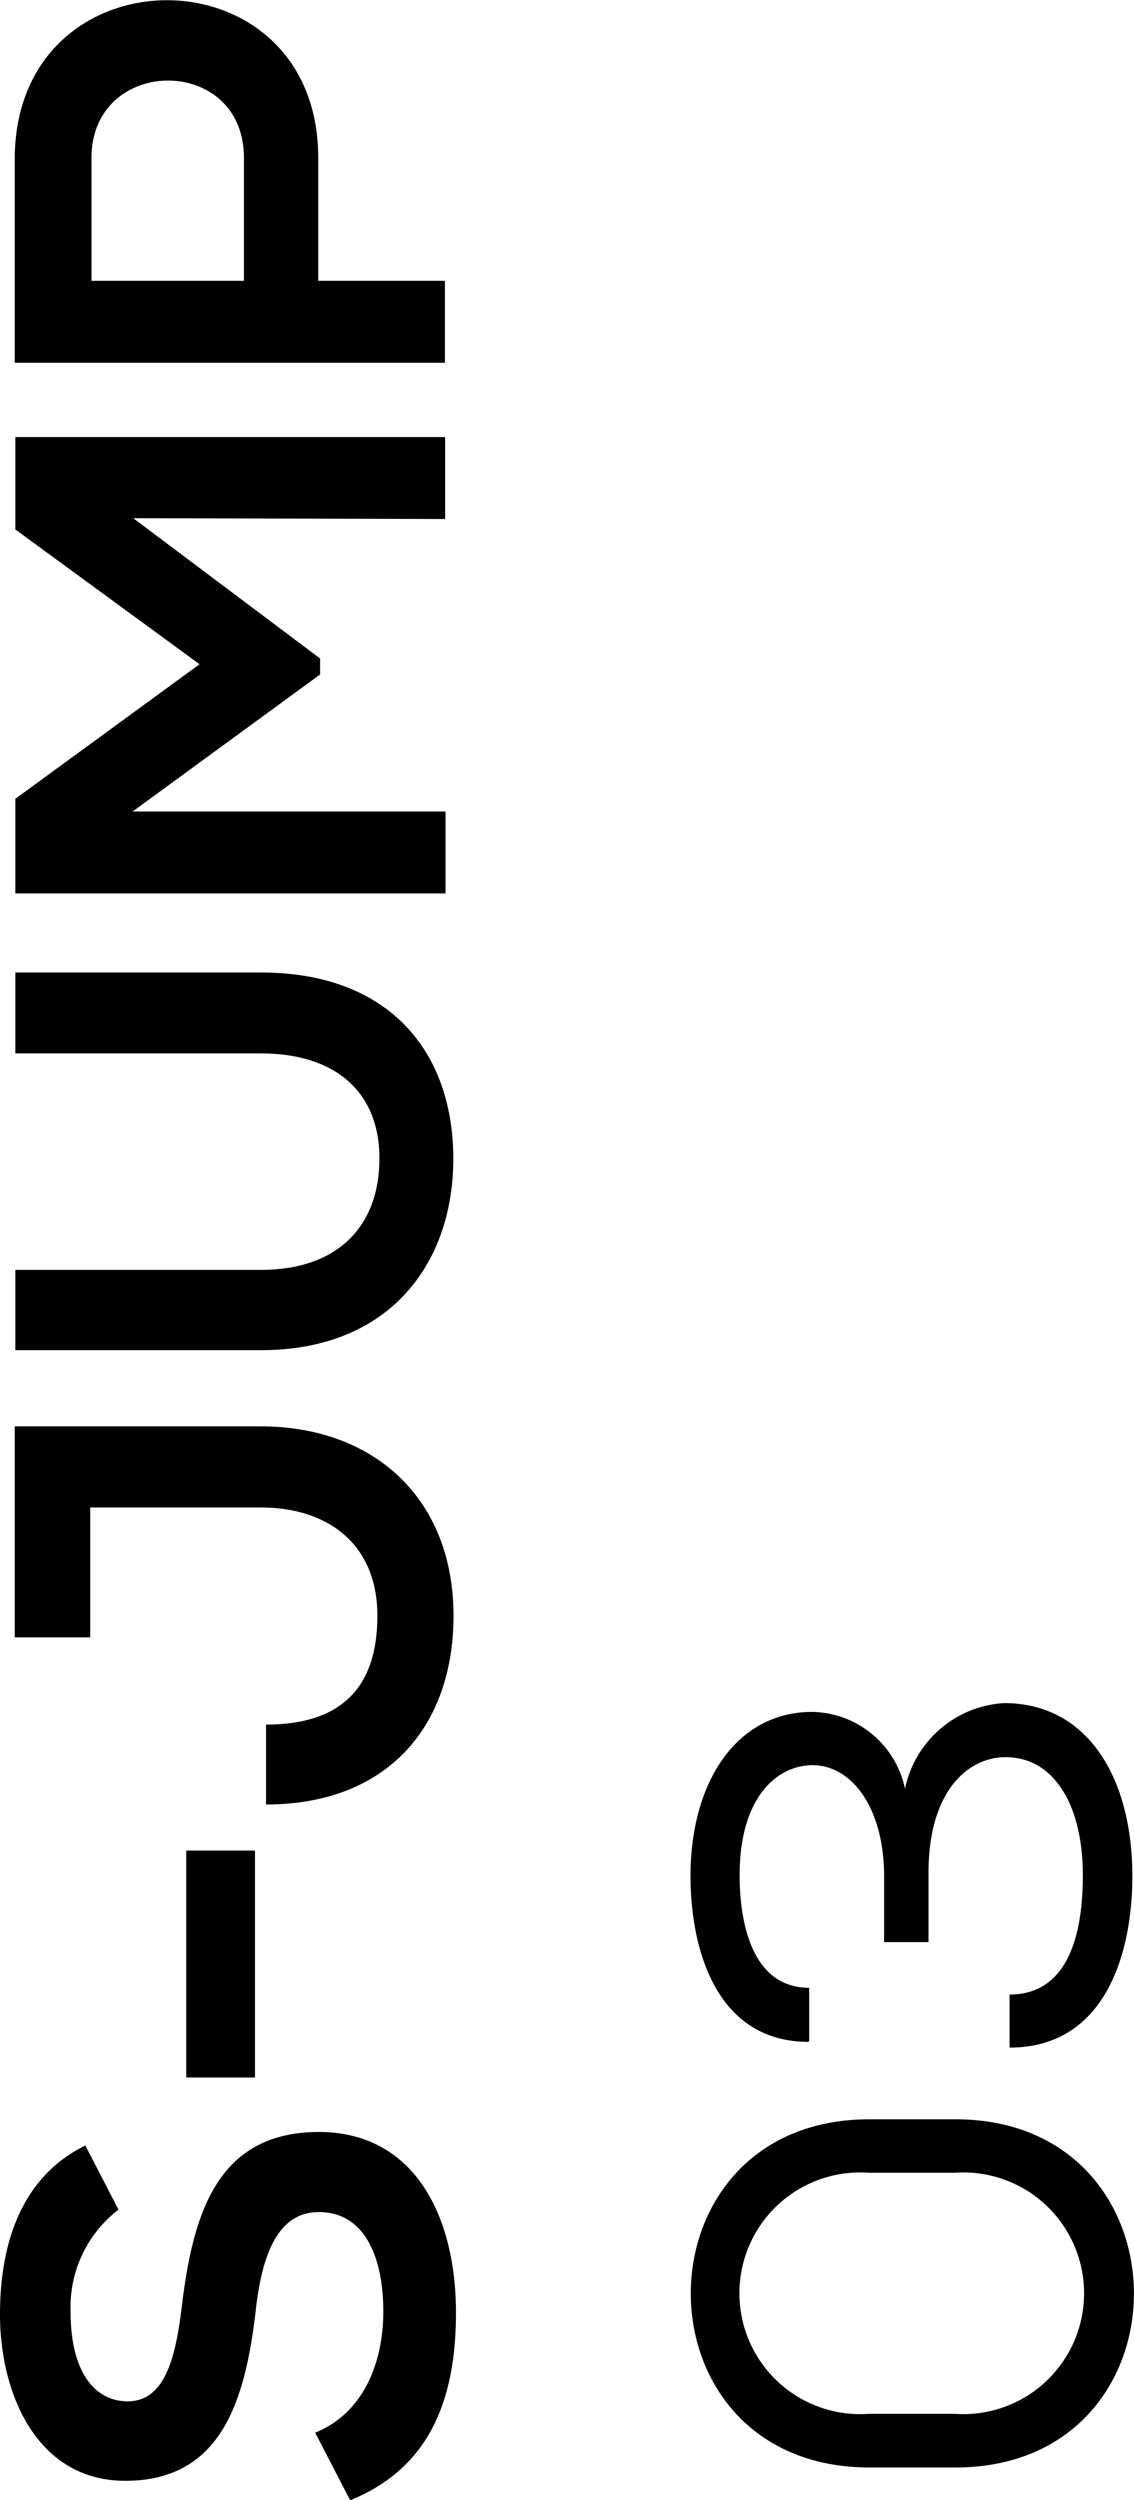
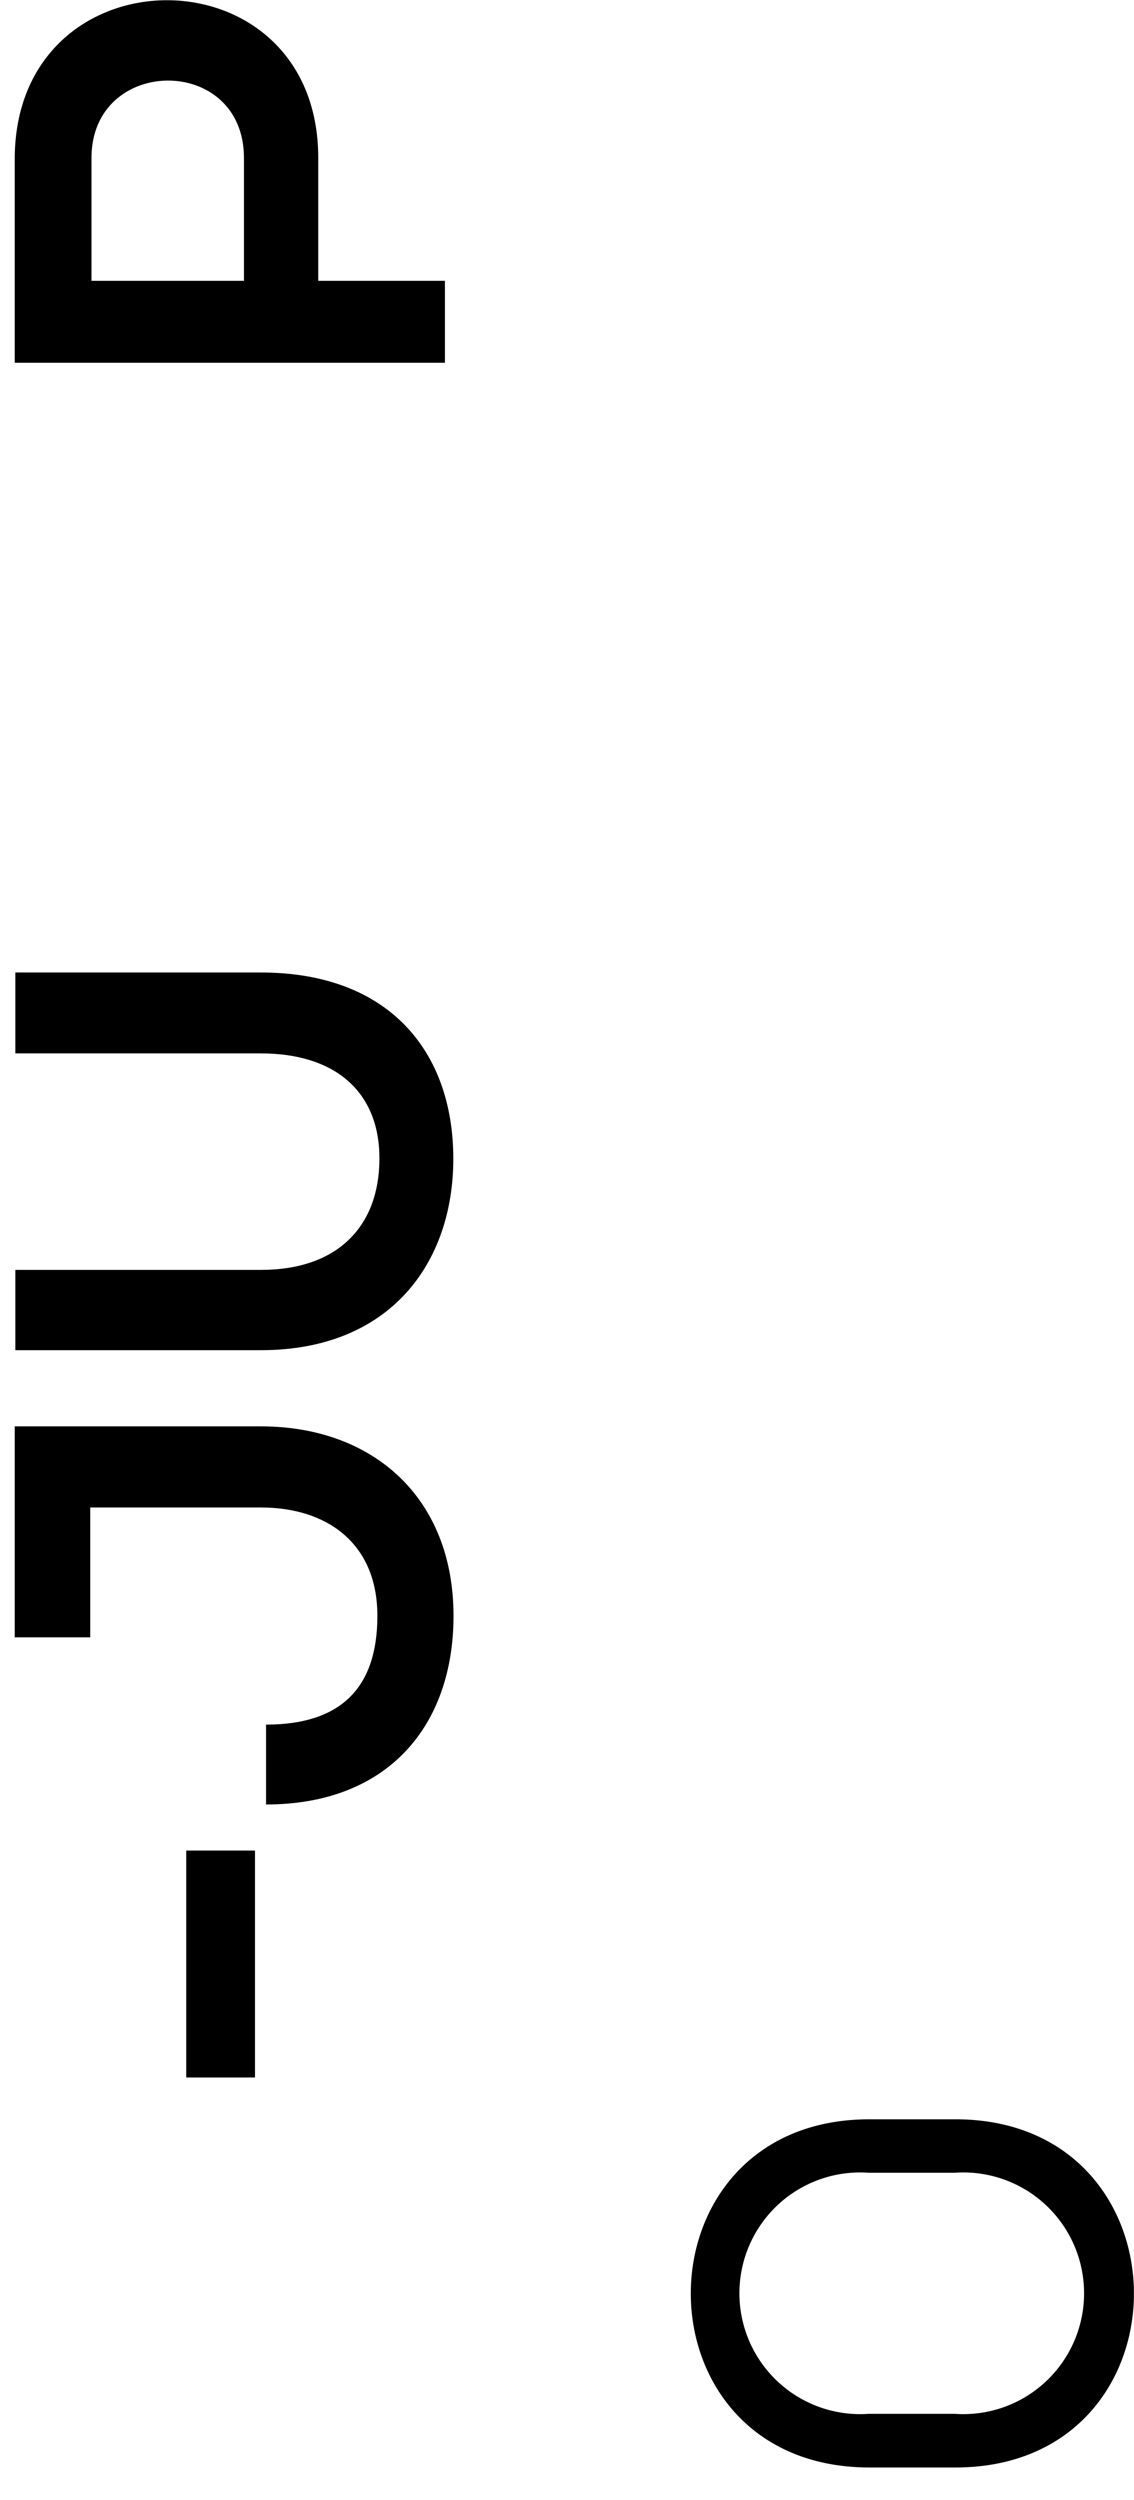
<svg xmlns="http://www.w3.org/2000/svg" viewBox="0 0 55.41 122.05">
  <g id="Calque_2" data-name="Calque 2">
    <g id="Calque_1-2" data-name="Calque 1">
-       <path d="M5.79,107.88a6,6,0,0,0-2.34,5c0,3,1.23,4.36,2.79,4.36,1.83,0,2.35-2.16,2.65-4.69.54-4.38,1.68-8.46,6.69-8.46,4.69,0,6.7,4.14,6.7,8.82,0,4.3-1.32,7.6-5.17,9.16l-1.71-3.3c2.32-.93,3.33-3.36,3.33-5.92S17.87,108,15.58,108c-2,0-2.79,2.07-3.09,4.86-.51,4.3-1.65,8.26-6.37,8.26C1.8,121.12,0,116.86,0,113c0-3.27.93-6.66,4.17-8.25Z" />
      <path d="M9.1,101.43V90.35h3.36v11.08Z" />
      <path d="M12.76,69.64c5.43,0,9.4,3.45,9.4,9.25,0,5.37-3.21,9.21-9.16,9.21V84.2c3.6,0,5.44-1.74,5.44-5.31s-2.5-5.29-5.68-5.29H4.41v6.34H.72V69.64Z" />
      <path d="M.75,47.48h12c6.22,0,9.4,3.82,9.4,9.1,0,5.05-3.06,9.34-9.4,9.34H.75V62h12c3.78,0,5.79-2.16,5.79-5.44s-2.19-5.13-5.79-5.13H.75Z" />
-       <path d="M6.51,25.3l9.13,6.85v.78L6.48,39.62H21.77v4H.75V39l9-6.57-9-6.58V21.34h21v4Z" />
      <path d="M15.55,7.71v6h6.19v4H.72c0-3.3,0-6.61,0-9.91C.69-2.55,15.55-2.59,15.55,7.71Zm-3.63,6V7.71c0-5.07-7.45-5-7.45,0v6Z" />
      <path d="M42.48,103.47h4.2c11.62,0,11.65,17,0,17h-4.2C30.83,120.46,30.86,103.47,42.48,103.47Zm4.17,2.61h-4.2a5.9,5.9,0,1,0,0,11.77h4.2A5.9,5.9,0,1,0,46.65,106.08Z" />
-       <path d="M39.51,99.69c-4.45,0-5.77-4.41-5.77-8.11,0-4.53,2.22-8,5.95-8a4.72,4.72,0,0,1,4.53,3.75,5.26,5.26,0,0,1,4.84-4.18c4.14,0,6.27,3.73,6.27,8.44,0,3.78-1.32,8.38-6,8.38V97.38c3.16,0,3.58-3.58,3.58-5.83,0-3.33-1.35-5.76-3.78-5.76-1.78,0-3.76,1.59-3.76,5.64v3.39H43.2V91.61c0-3.24-1.5-5.4-3.48-5.43-1.75,0-3.58,1.56-3.58,5.37,0,2.25.57,5.5,3.4,5.5v2.58Z" />
    </g>
  </g>
</svg>